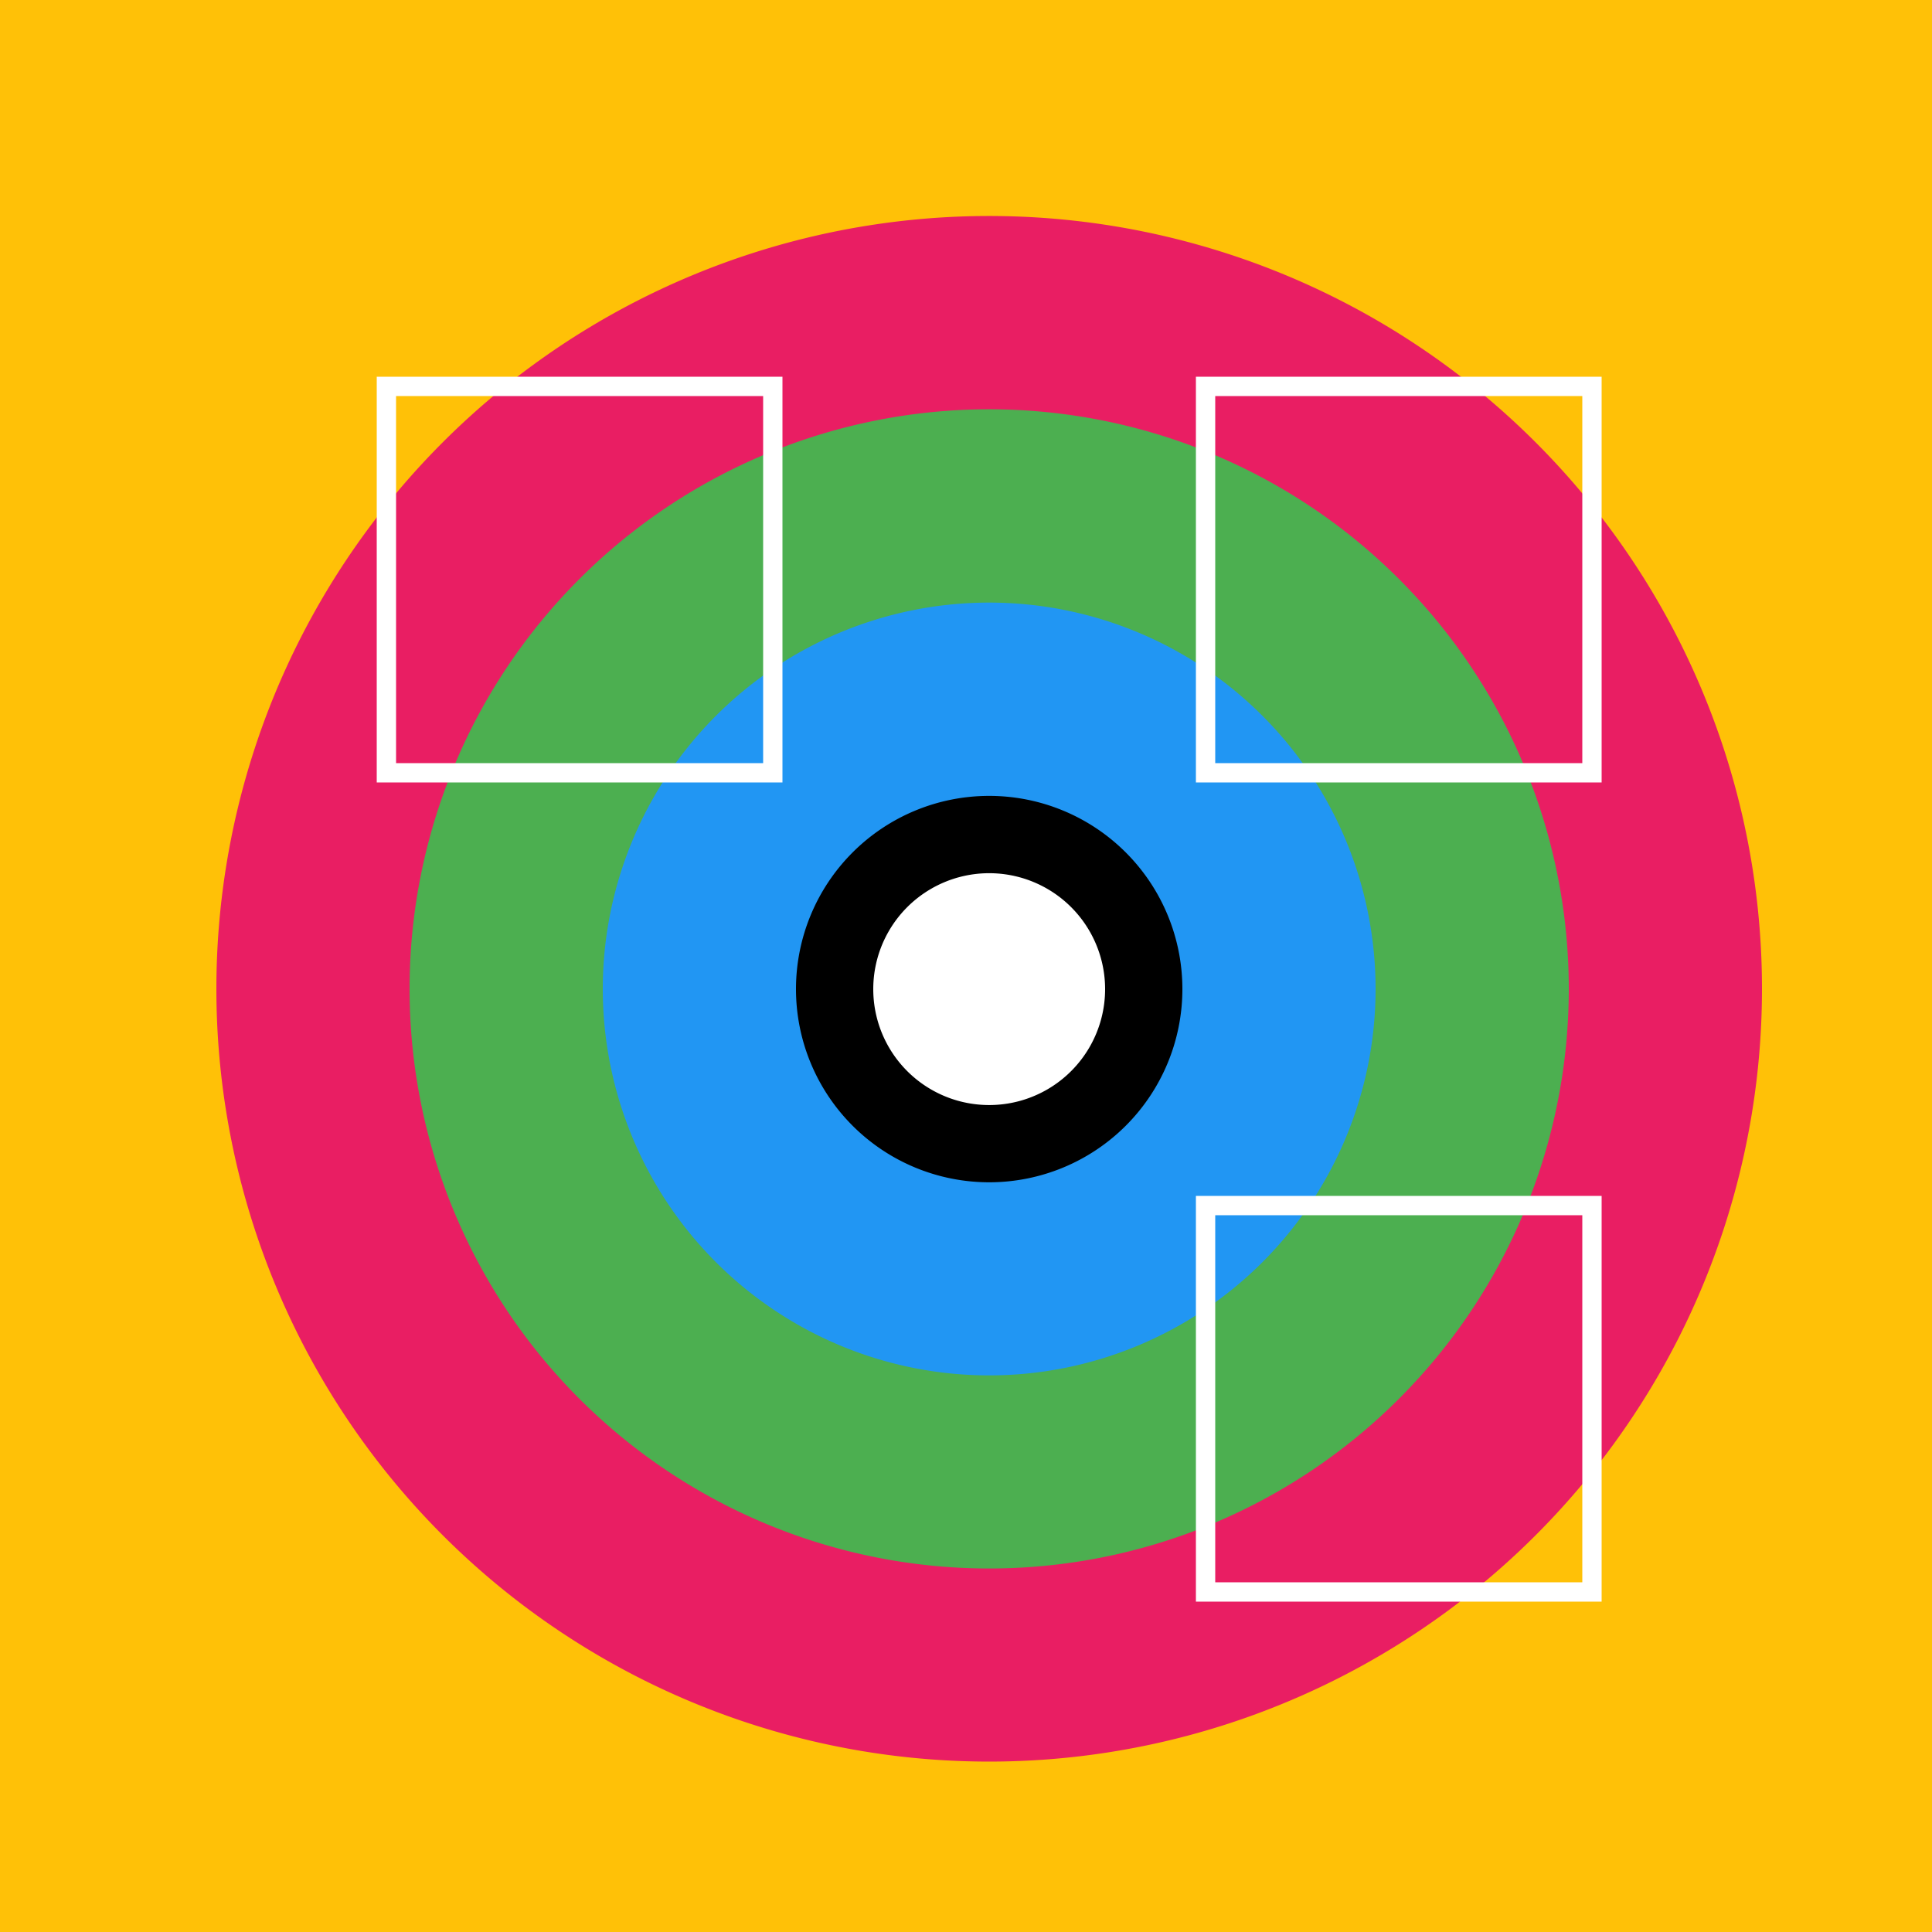
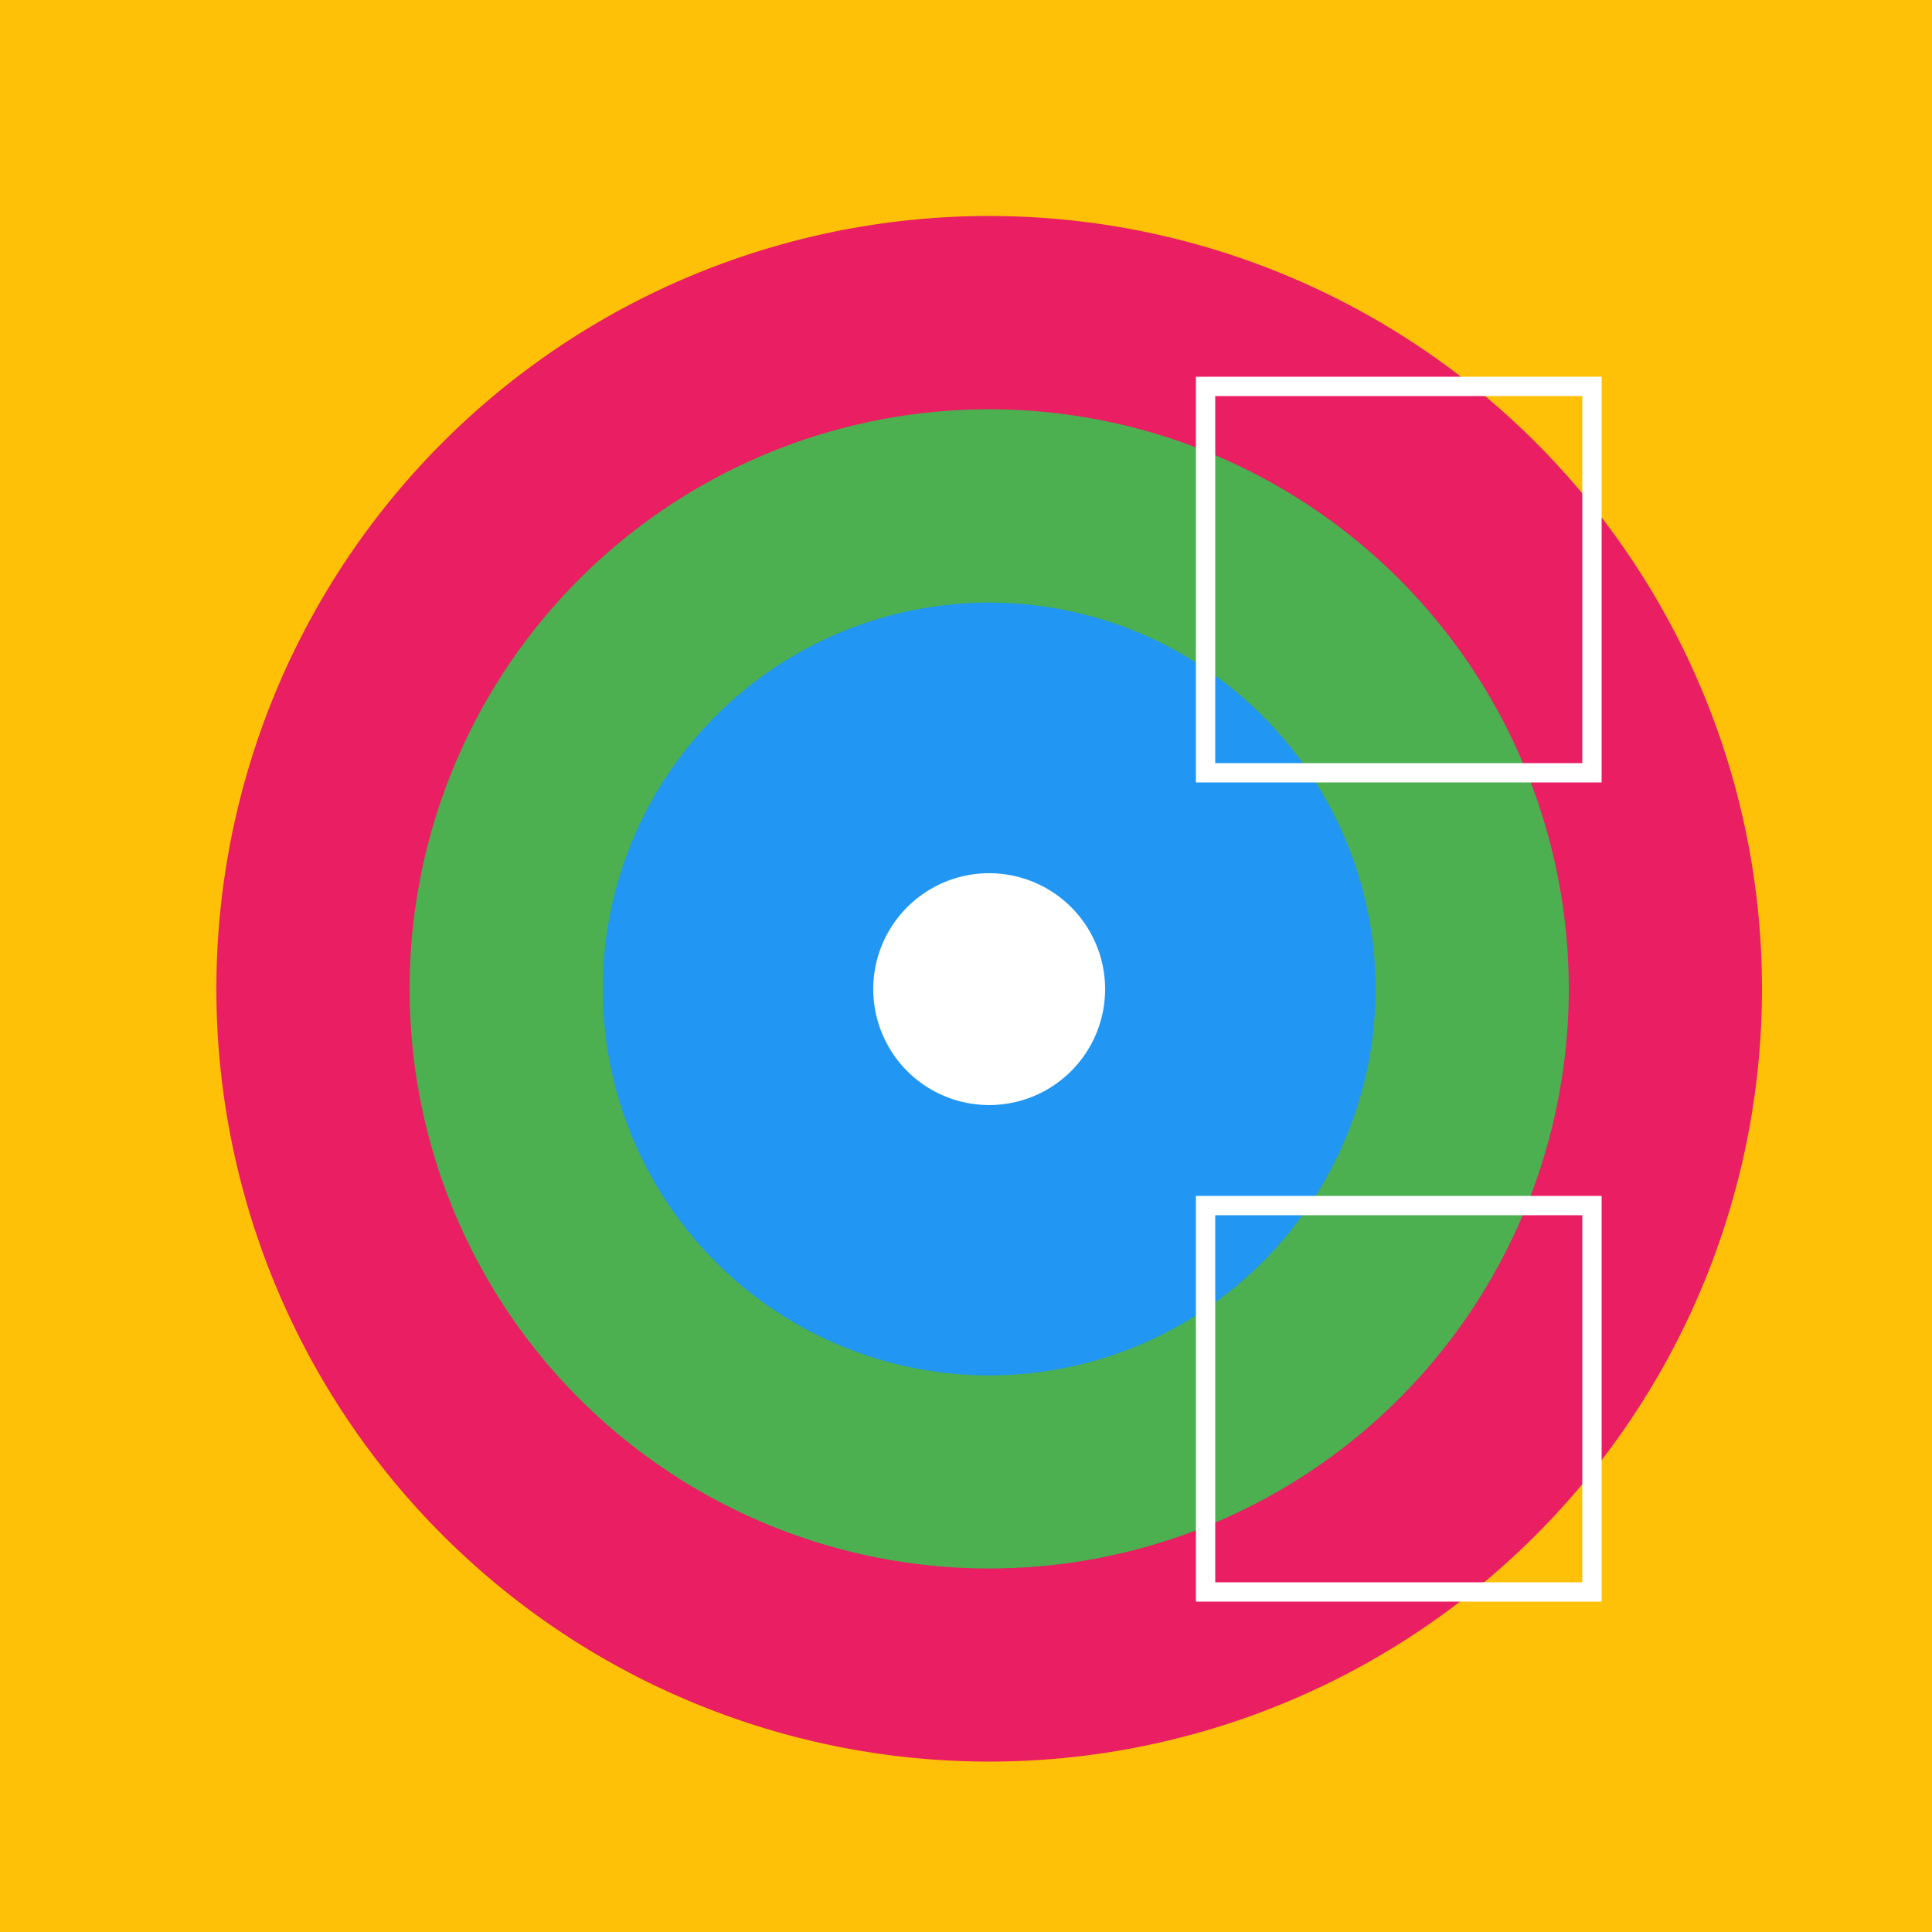
<svg xmlns="http://www.w3.org/2000/svg" width="500" height="500">
  <defs />
  <g>
    <rect fill="#FFC107" stroke="none" x="0" y="0" width="512" height="512" />
    <path fill="#E91E63" stroke="none" paint-order="stroke fill markers" d=" M 456 256 A 200 200 0 1 1 456 255.8" />
    <path fill="#4CAF50" stroke="none" paint-order="stroke fill markers" d=" M 406 256 A 150 150 0 1 1 406 255.85" />
    <path fill="#2196F3" stroke="none" paint-order="stroke fill markers" d=" M 356 256 A 100 100 0 1 1 356 255.9" />
-     <path fill="none" stroke="#FFFFFF" paint-order="fill stroke markers" d=" M 100 100 L 200 100 L 200 200 L 100 200 Z" stroke-miterlimit="10" stroke-width="5" stroke-dasharray="" />
    <path fill="none" stroke="#FFFFFF" paint-order="fill stroke markers" d=" M 312 312 L 412 312 L 412 412 L 312 412 Z" stroke-miterlimit="10" stroke-width="5" stroke-dasharray="" />
    <path fill="none" stroke="#FFFFFF" paint-order="fill stroke markers" d=" M 412 100 L 312 100 L 312 200 L 412 200 Z" stroke-miterlimit="10" stroke-width="5" stroke-dasharray="" />
-     <path fill="#000000" stroke="none" paint-order="stroke fill markers" d=" M 306 256 A 50 50 0 1 1 306 255.95" />
    <path fill="#FFFFFF" stroke="none" paint-order="stroke fill markers" d=" M 286 256 A 30 30 0 1 1 286 255.97" />
  </g>
</svg>